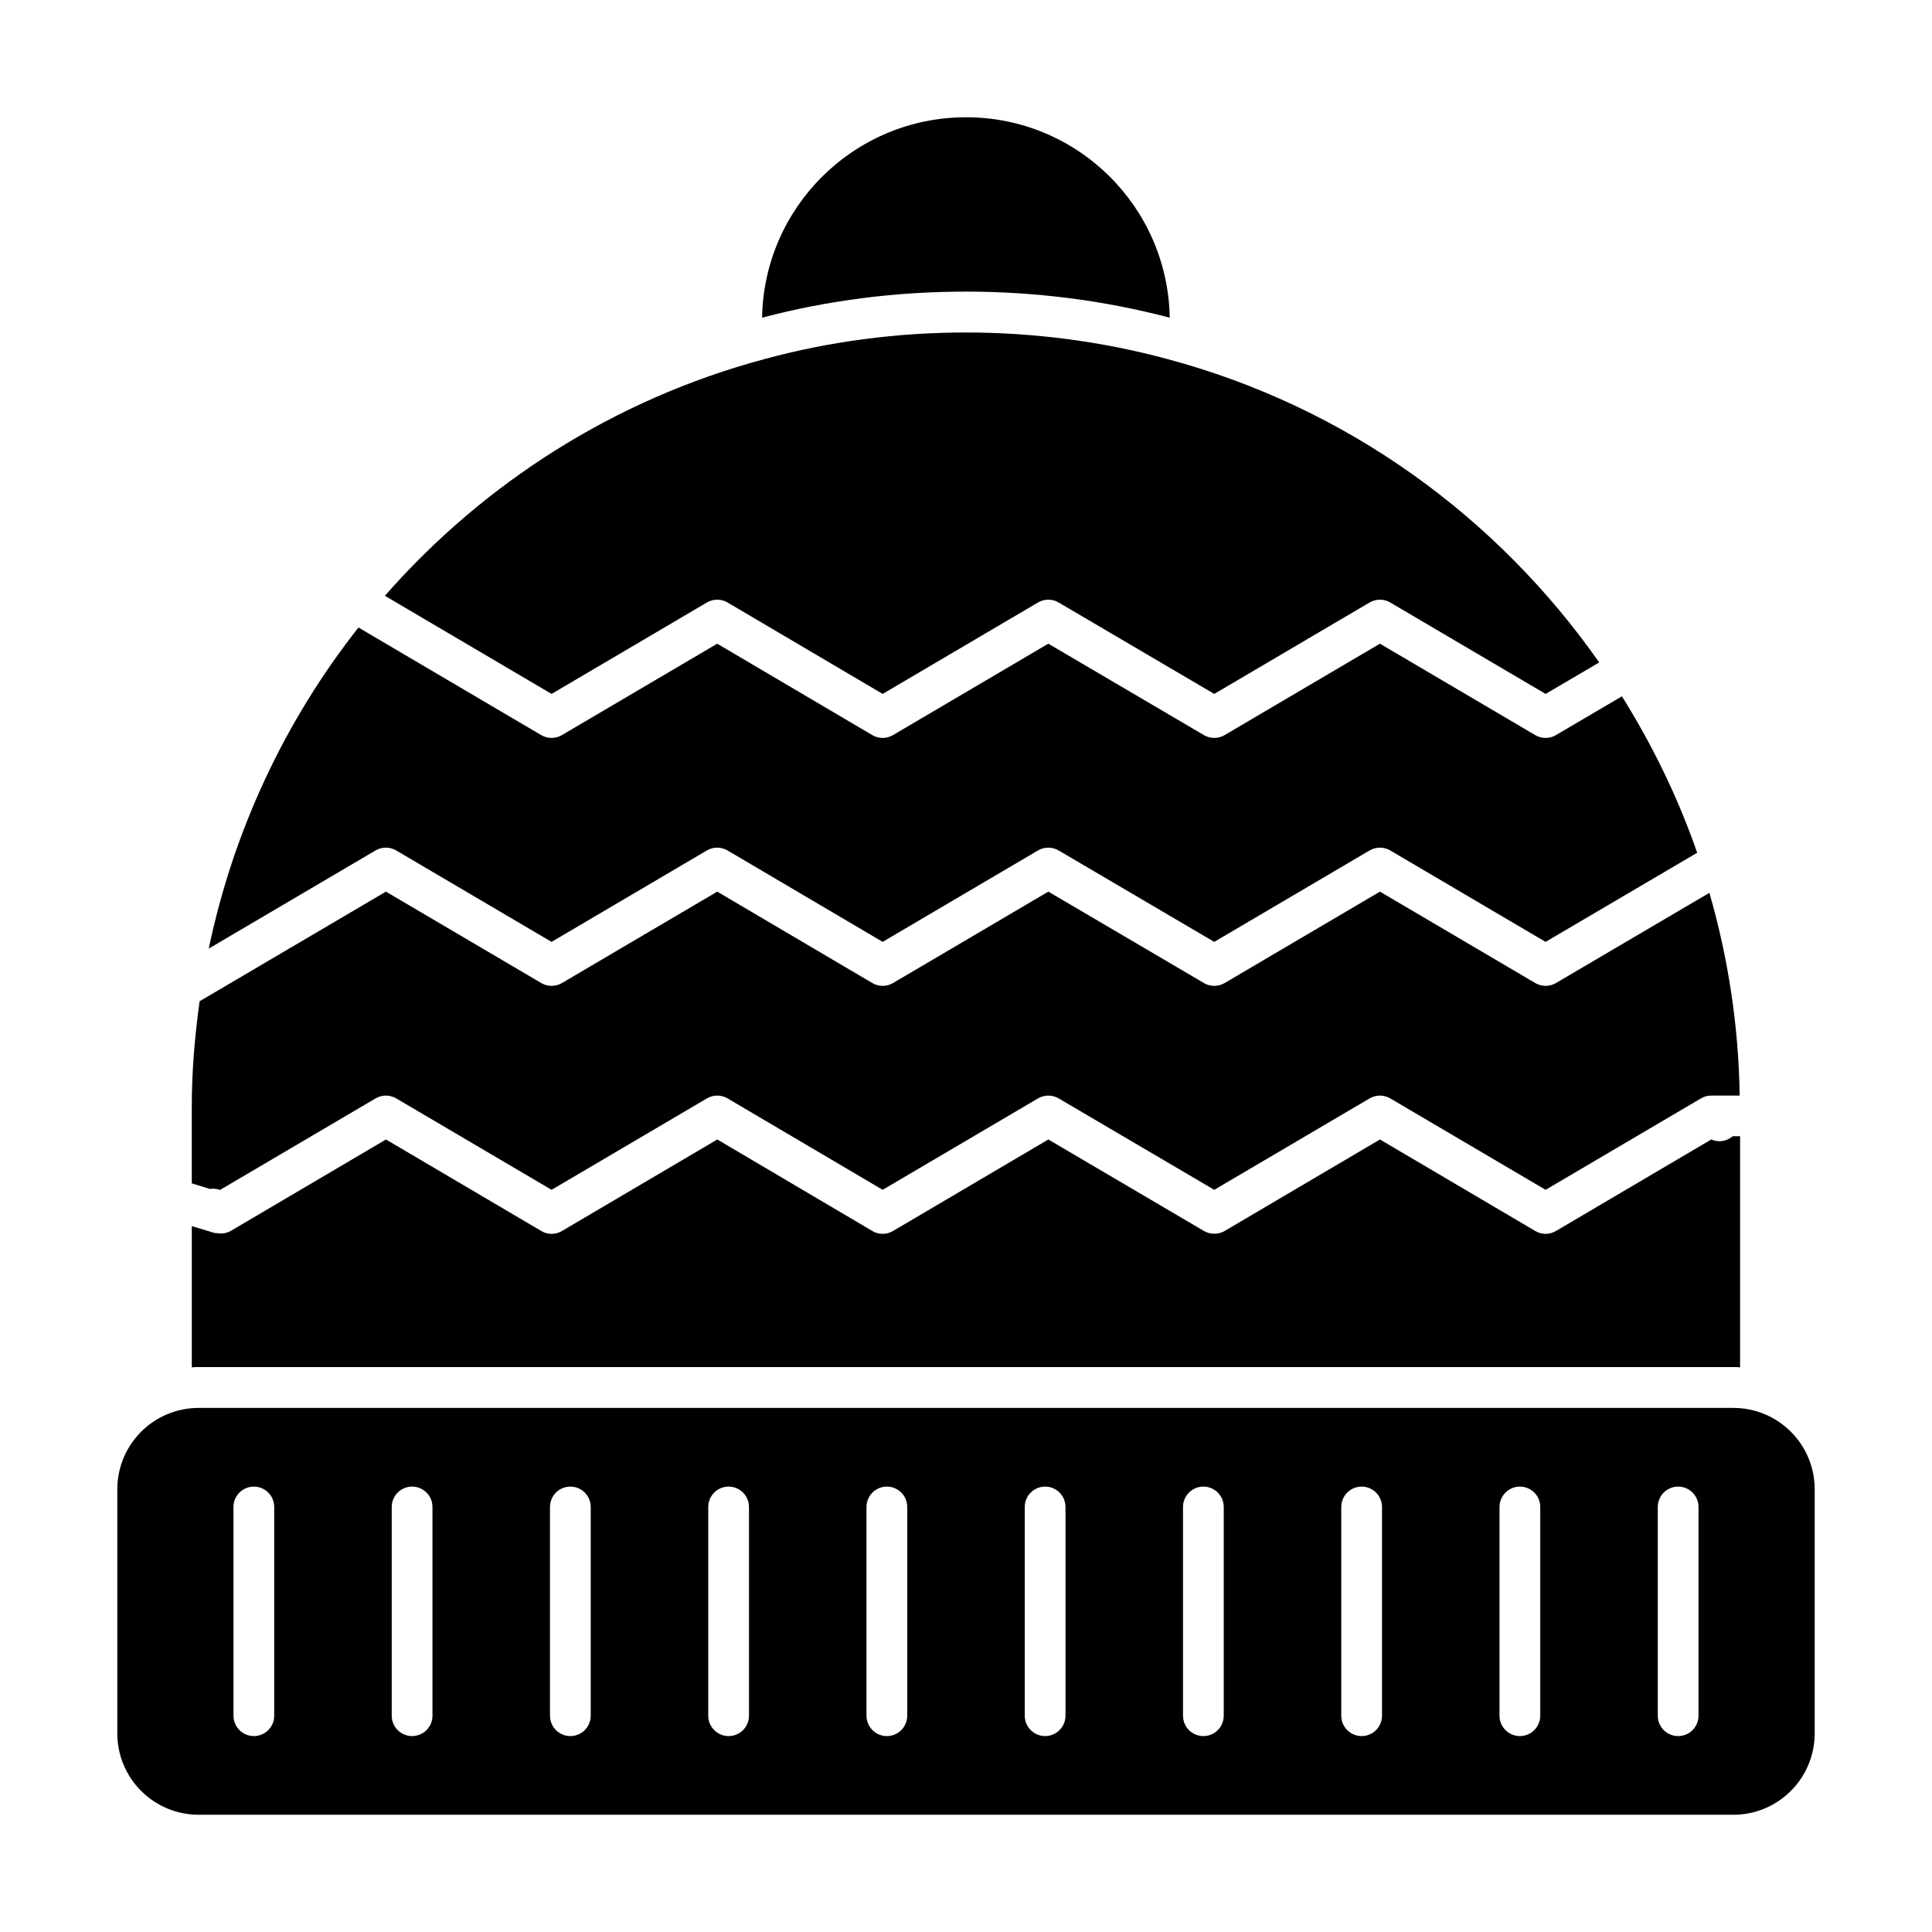
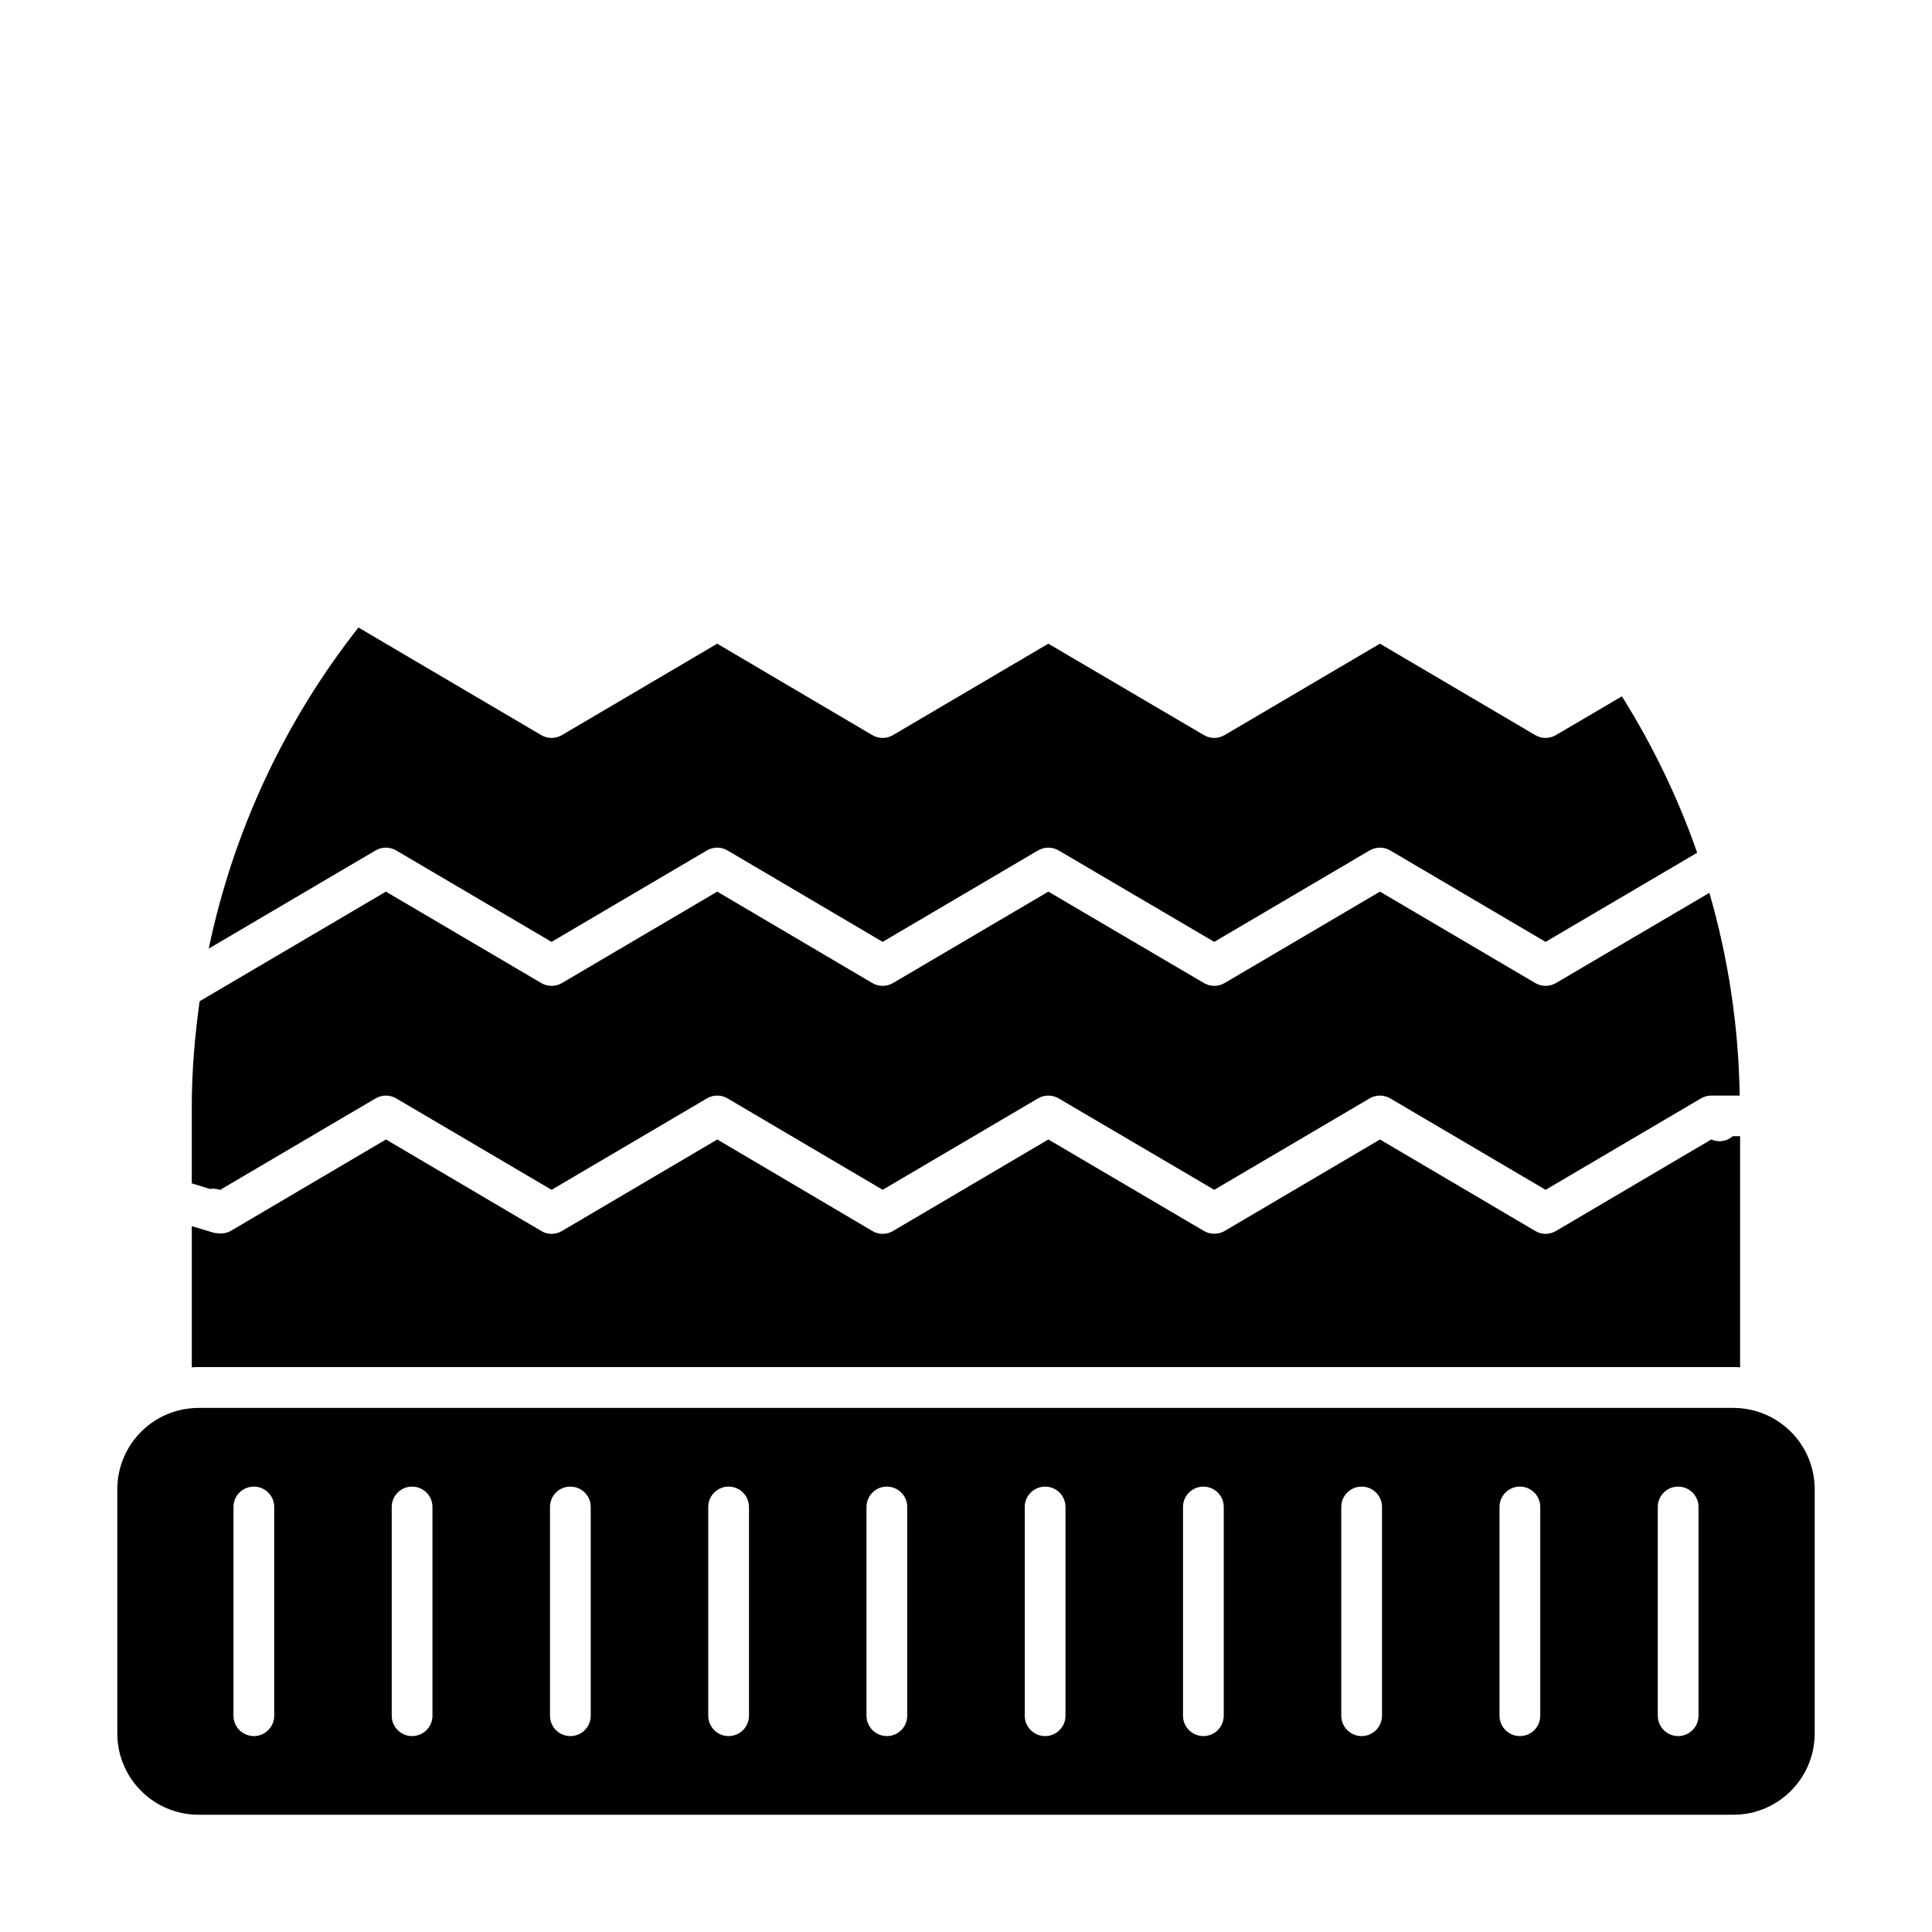
<svg xmlns="http://www.w3.org/2000/svg" fill="#000000" width="800px" height="800px" version="1.1" viewBox="144 144 512 512">
  <g>
    <path d="m603.32 517.11h-406.64c-11.949 0-21.594 9.645-21.594 21.594v64.633c0 11.949 9.645 21.594 21.594 21.594h406.64c11.949 0 21.594-9.645 21.594-21.594v-64.633c0-11.949-9.645-21.594-21.594-21.594zm-386.65 81.57c0 2.981-2.418 5.398-5.398 5.398s-5.398-2.418-5.398-5.398v-55.316c0-2.981 2.418-5.398 5.398-5.398s5.398 2.418 5.398 5.398zm41.938 0c0 2.981-2.418 5.398-5.398 5.398s-5.398-2.418-5.398-5.398v-55.316c0-2.981 2.418-5.398 5.398-5.398s5.398 2.418 5.398 5.398zm41.941 0c0 2.981-2.418 5.398-5.398 5.398-2.981 0-5.398-2.418-5.398-5.398v-55.316c0-2.981 2.418-5.398 5.398-5.398 2.981 0 5.398 2.418 5.398 5.398zm41.941 0c0 2.981-2.418 5.398-5.398 5.398-2.981 0-5.398-2.418-5.398-5.398v-55.316c0-2.981 2.418-5.398 5.398-5.398 2.981 0 5.398 2.418 5.398 5.398zm41.938 0c0 2.981-2.418 5.398-5.398 5.398-2.981 0-5.398-2.418-5.398-5.398v-55.316c0-2.981 2.418-5.398 5.398-5.398 2.981 0 5.398 2.418 5.398 5.398zm41.941 0c0 2.981-2.418 5.398-5.398 5.398s-5.398-2.418-5.398-5.398v-55.316c0-2.981 2.418-5.398 5.398-5.398s5.398 2.418 5.398 5.398zm41.938 0c0 2.981-2.418 5.398-5.398 5.398s-5.398-2.418-5.398-5.398v-55.316c0-2.981 2.418-5.398 5.398-5.398s5.398 2.418 5.398 5.398zm41.941 0c0 2.981-2.418 5.398-5.398 5.398-2.981 0-5.398-2.418-5.398-5.398v-55.316c0-2.981 2.418-5.398 5.398-5.398 2.981 0 5.398 2.418 5.398 5.398zm41.938 0c0 2.981-2.418 5.398-5.398 5.398-2.981 0-5.398-2.418-5.398-5.398v-55.316c0-2.981 2.418-5.398 5.398-5.398 2.981 0 5.398 2.418 5.398 5.398zm41.941 0c0 2.981-2.418 5.398-5.398 5.398-2.981 0-5.398-2.418-5.398-5.398v-55.316c0-2.981 2.418-5.398 5.398-5.398 2.981 0 5.398 2.418 5.398 5.398z" />
-     <path d="m453.99 228.19c-17.488-4.606-35.699-6.91-54.051-6.91-18.426 0-36.562 2.305-53.98 6.91 0.504-29.438 24.543-53.113 54.051-53.113 29.512-0.004 53.477 23.676 53.98 53.113z" />
    <path d="m249 369.38 41.168 24.227 41.164-24.227c1.691-0.996 3.789-0.992 5.481 0.004l41.098 24.219 41.164-24.223c1.688-0.992 3.785-0.992 5.473 0l41.238 24.227 41.168-24.227c1.688-0.992 3.789-0.992 5.477 0l41.164 24.227 34.477-20.27 5.699-3.352c-5.078-14.605-11.828-28.473-19.945-41.453l-4.758 2.797-12.738 7.484c-0.844 0.496-1.789 0.746-2.734 0.746-0.945 0-1.895-0.25-2.738-0.746l-41.164-24.23-41.168 24.23c-1.688 0.992-3.785 0.992-5.473 0l-41.238-24.23-41.168 24.23c-0.844 0.496-1.793 0.746-2.738 0.746-0.949 0-1.895-0.25-2.742-0.75l-41.098-24.223-41.16 24.227c-1.688 0.992-3.789 0.992-5.477 0l-43.039-25.336-5.398-3.18c-19.418 24.648-33.113 53.711-39.676 85.094l44.211-26.016c1.684-0.988 3.785-0.988 5.473 0.004z" />
-     <path d="m249.87 304.17 40.301 23.727 41.164-24.23c1.691-0.992 3.789-0.996 5.481 0.004l41.098 24.223 41.164-24.227c1.688-0.992 3.785-0.992 5.473 0l41.238 24.23 41.168-24.23c1.688-0.992 3.789-0.992 5.477 0l41.168 24.23 14.203-8.344c-26.957-38.465-66.824-67.684-114.52-80.422-34.617-9.355-72.117-9.355-106.59 0-40.078 10.738-74.656 33.09-100.7 62.758l3.879 2.281h-0.008z" />
    <path d="m202.3 459.35 41.23-24.262c1.688-0.992 3.789-0.992 5.477 0l41.168 24.227 41.164-24.227c1.691-0.996 3.789-0.992 5.481 0.004l41.098 24.219 41.164-24.223c1.688-0.992 3.785-0.992 5.473 0l41.238 24.227 41.168-24.227c1.688-0.992 3.789-0.992 5.477 0l41.164 24.227 41.168-24.227c0.844-0.5 1.785-0.746 2.734-0.746h0.004 7.523c-0.266-18.516-3.066-36.527-8.02-53.734l-3.457 2.031-37.211 21.879c-1.695 0.992-3.789 0.992-5.477 0l-41.164-24.227-41.168 24.227c-0.844 0.496-1.793 0.746-2.738 0.746-0.945 0-1.891-0.25-2.734-0.746l-41.238-24.227-41.168 24.227c-1.691 0.996-3.789 0.992-5.481-0.004l-41.098-24.219-41.16 24.223c-1.688 0.992-3.789 0.992-5.477 0l-41.168-24.227-39.582 23.293s-0.004 0-0.008 0.004l-9.785 5.758c-1.262 9.172-2.074 18.469-2.074 27.922v20.332l4.793 1.48c0.895-0.117 1.812-0.09 2.684 0.27z" />
    <path d="m605.14 445.11v61.25c-0.574-0.07-1.223-0.07-1.801-0.07h-406.64c-0.648 0-1.223 0-1.871 0.07v-37.426l5.973 1.801c0.289 0.07 0.648 0.07 1.008 0.07 0.289 0.07 0.574 0.145 0.863 0.07 0.863 0 1.656-0.215 2.445-0.648l41.168-24.254 41.168 24.254c1.656 1.008 3.742 1.008 5.469 0l41.168-24.254 41.098 24.254c1.656 1.008 3.742 1.008 5.469 0l41.168-24.254 41.242 24.254c0.863 0.504 1.801 0.719 2.734 0.719 0.938 0 1.871-0.215 2.734-0.719l41.168-24.254 41.168 24.254c1.656 1.008 3.742 1.008 5.469 0l41.168-24.254c1.941 0.863 4.102 0.504 5.688-0.863z" />
  </g>
</svg>